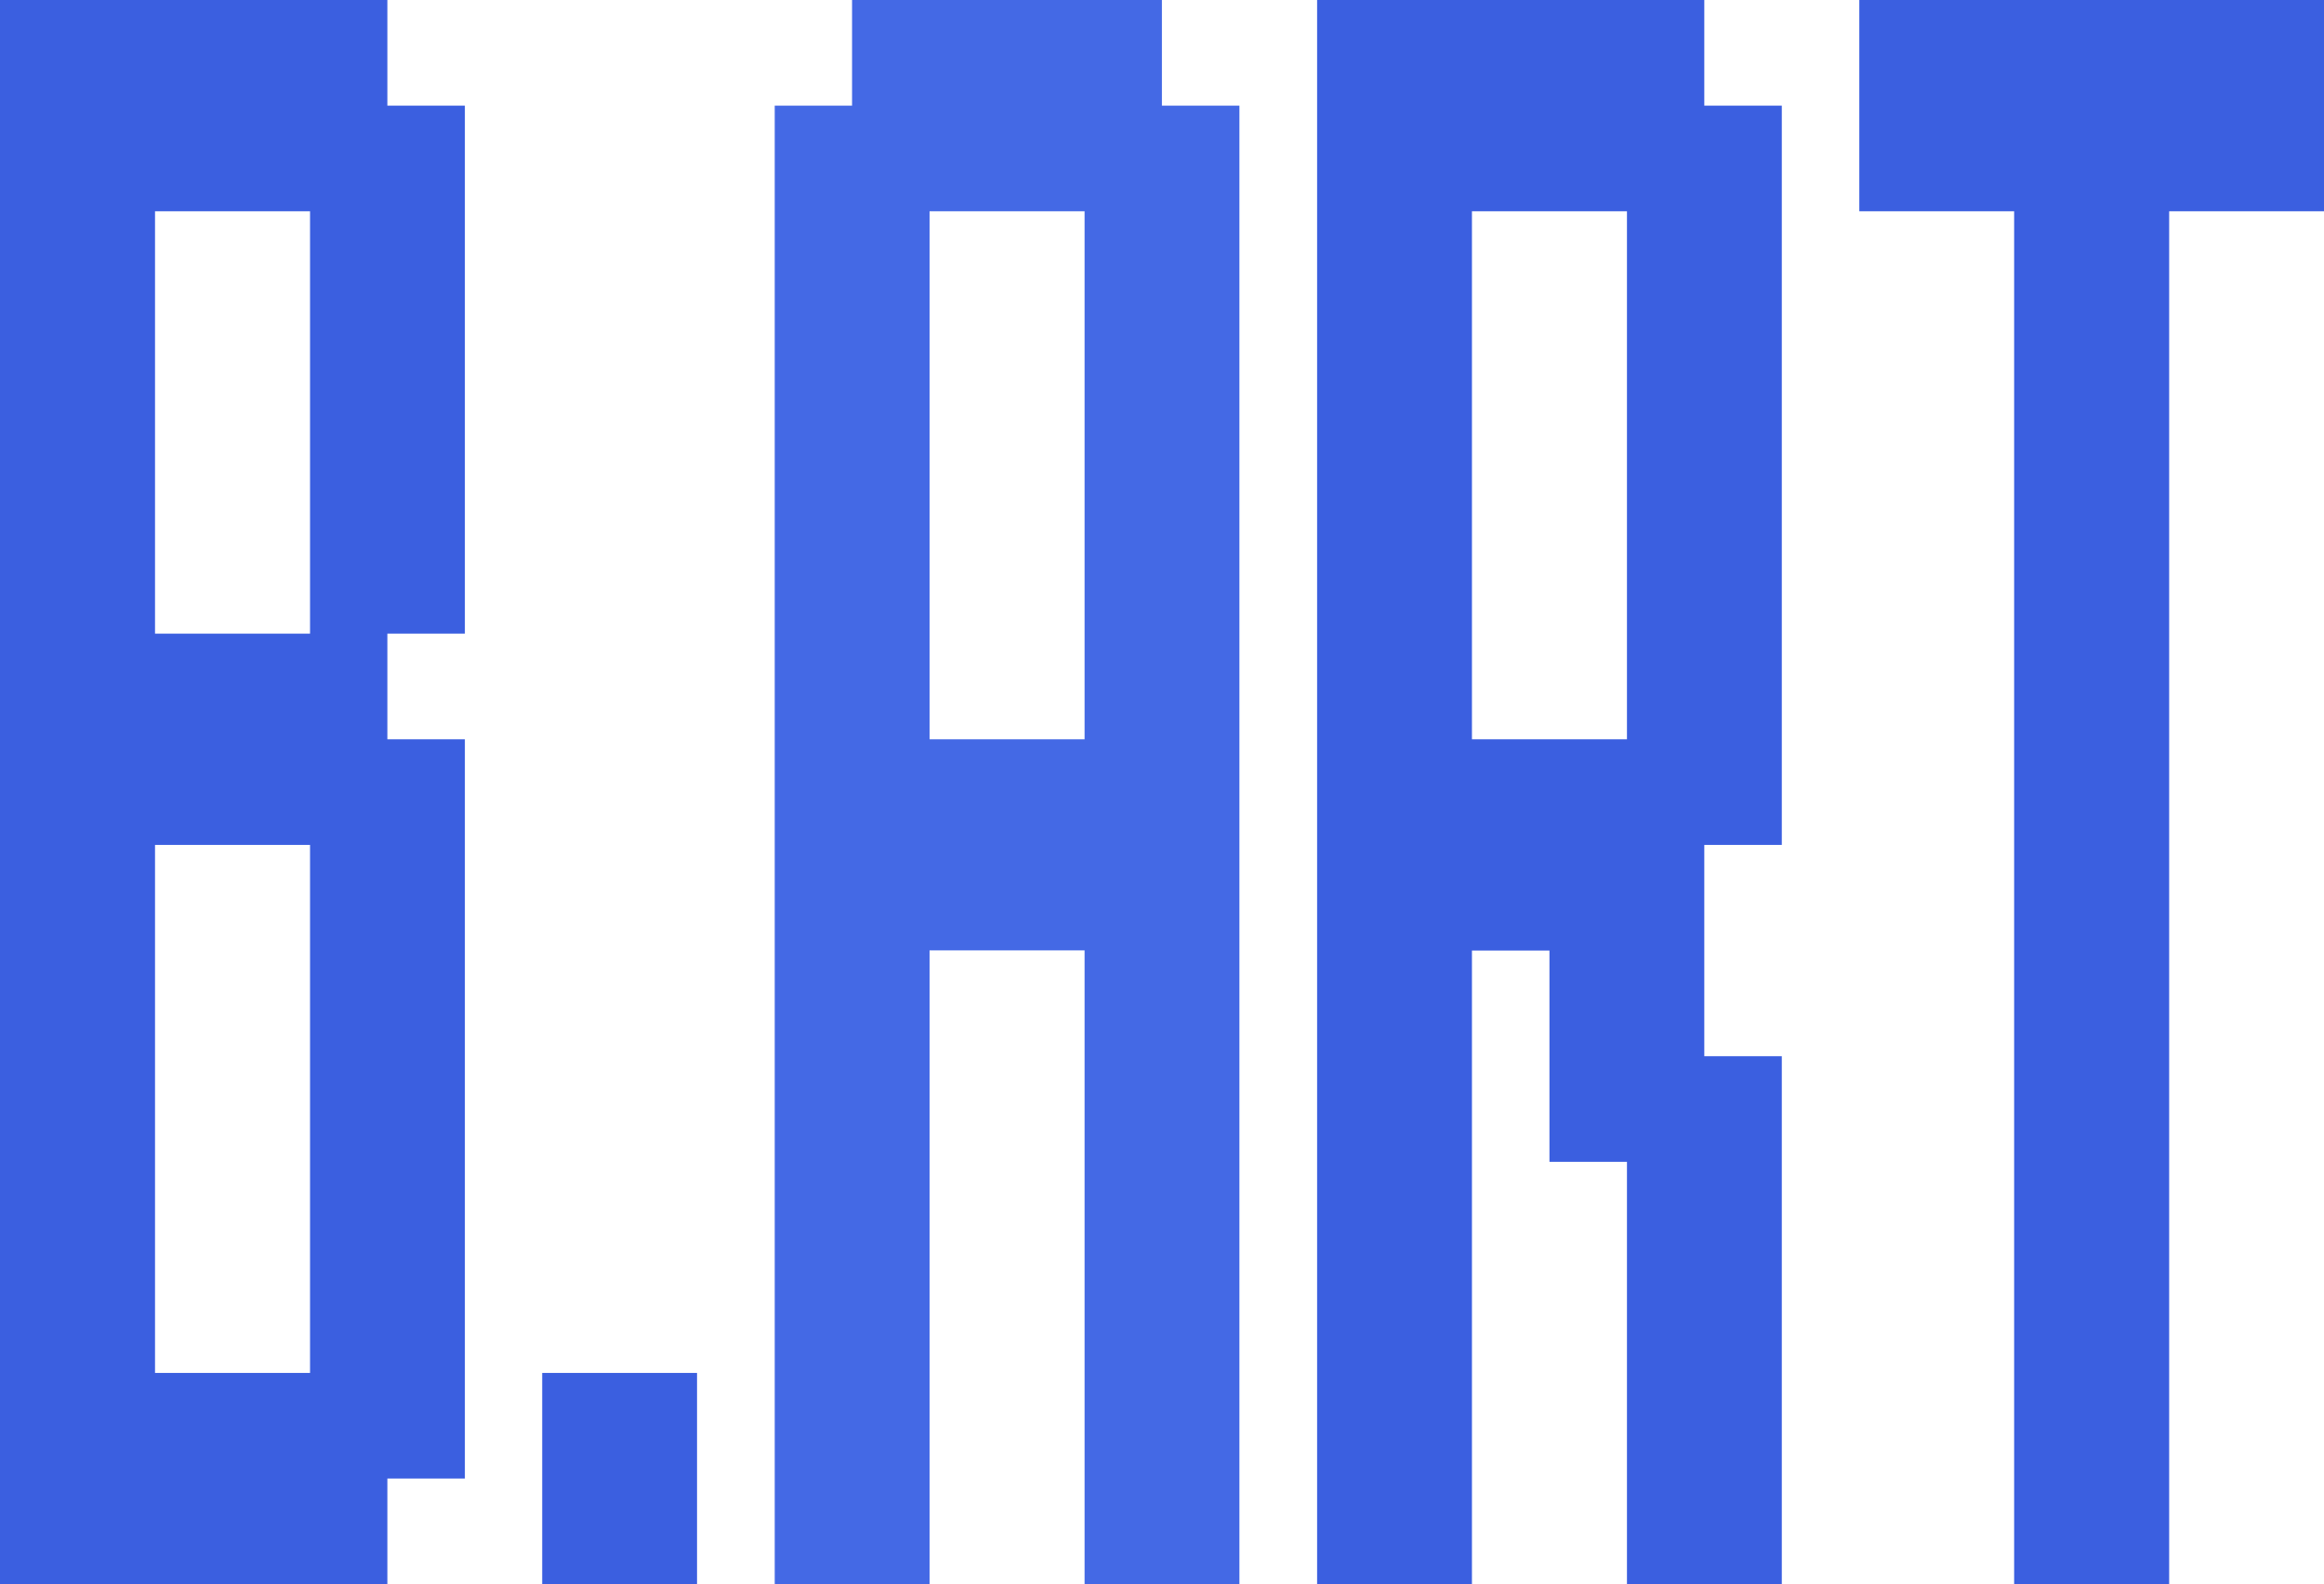
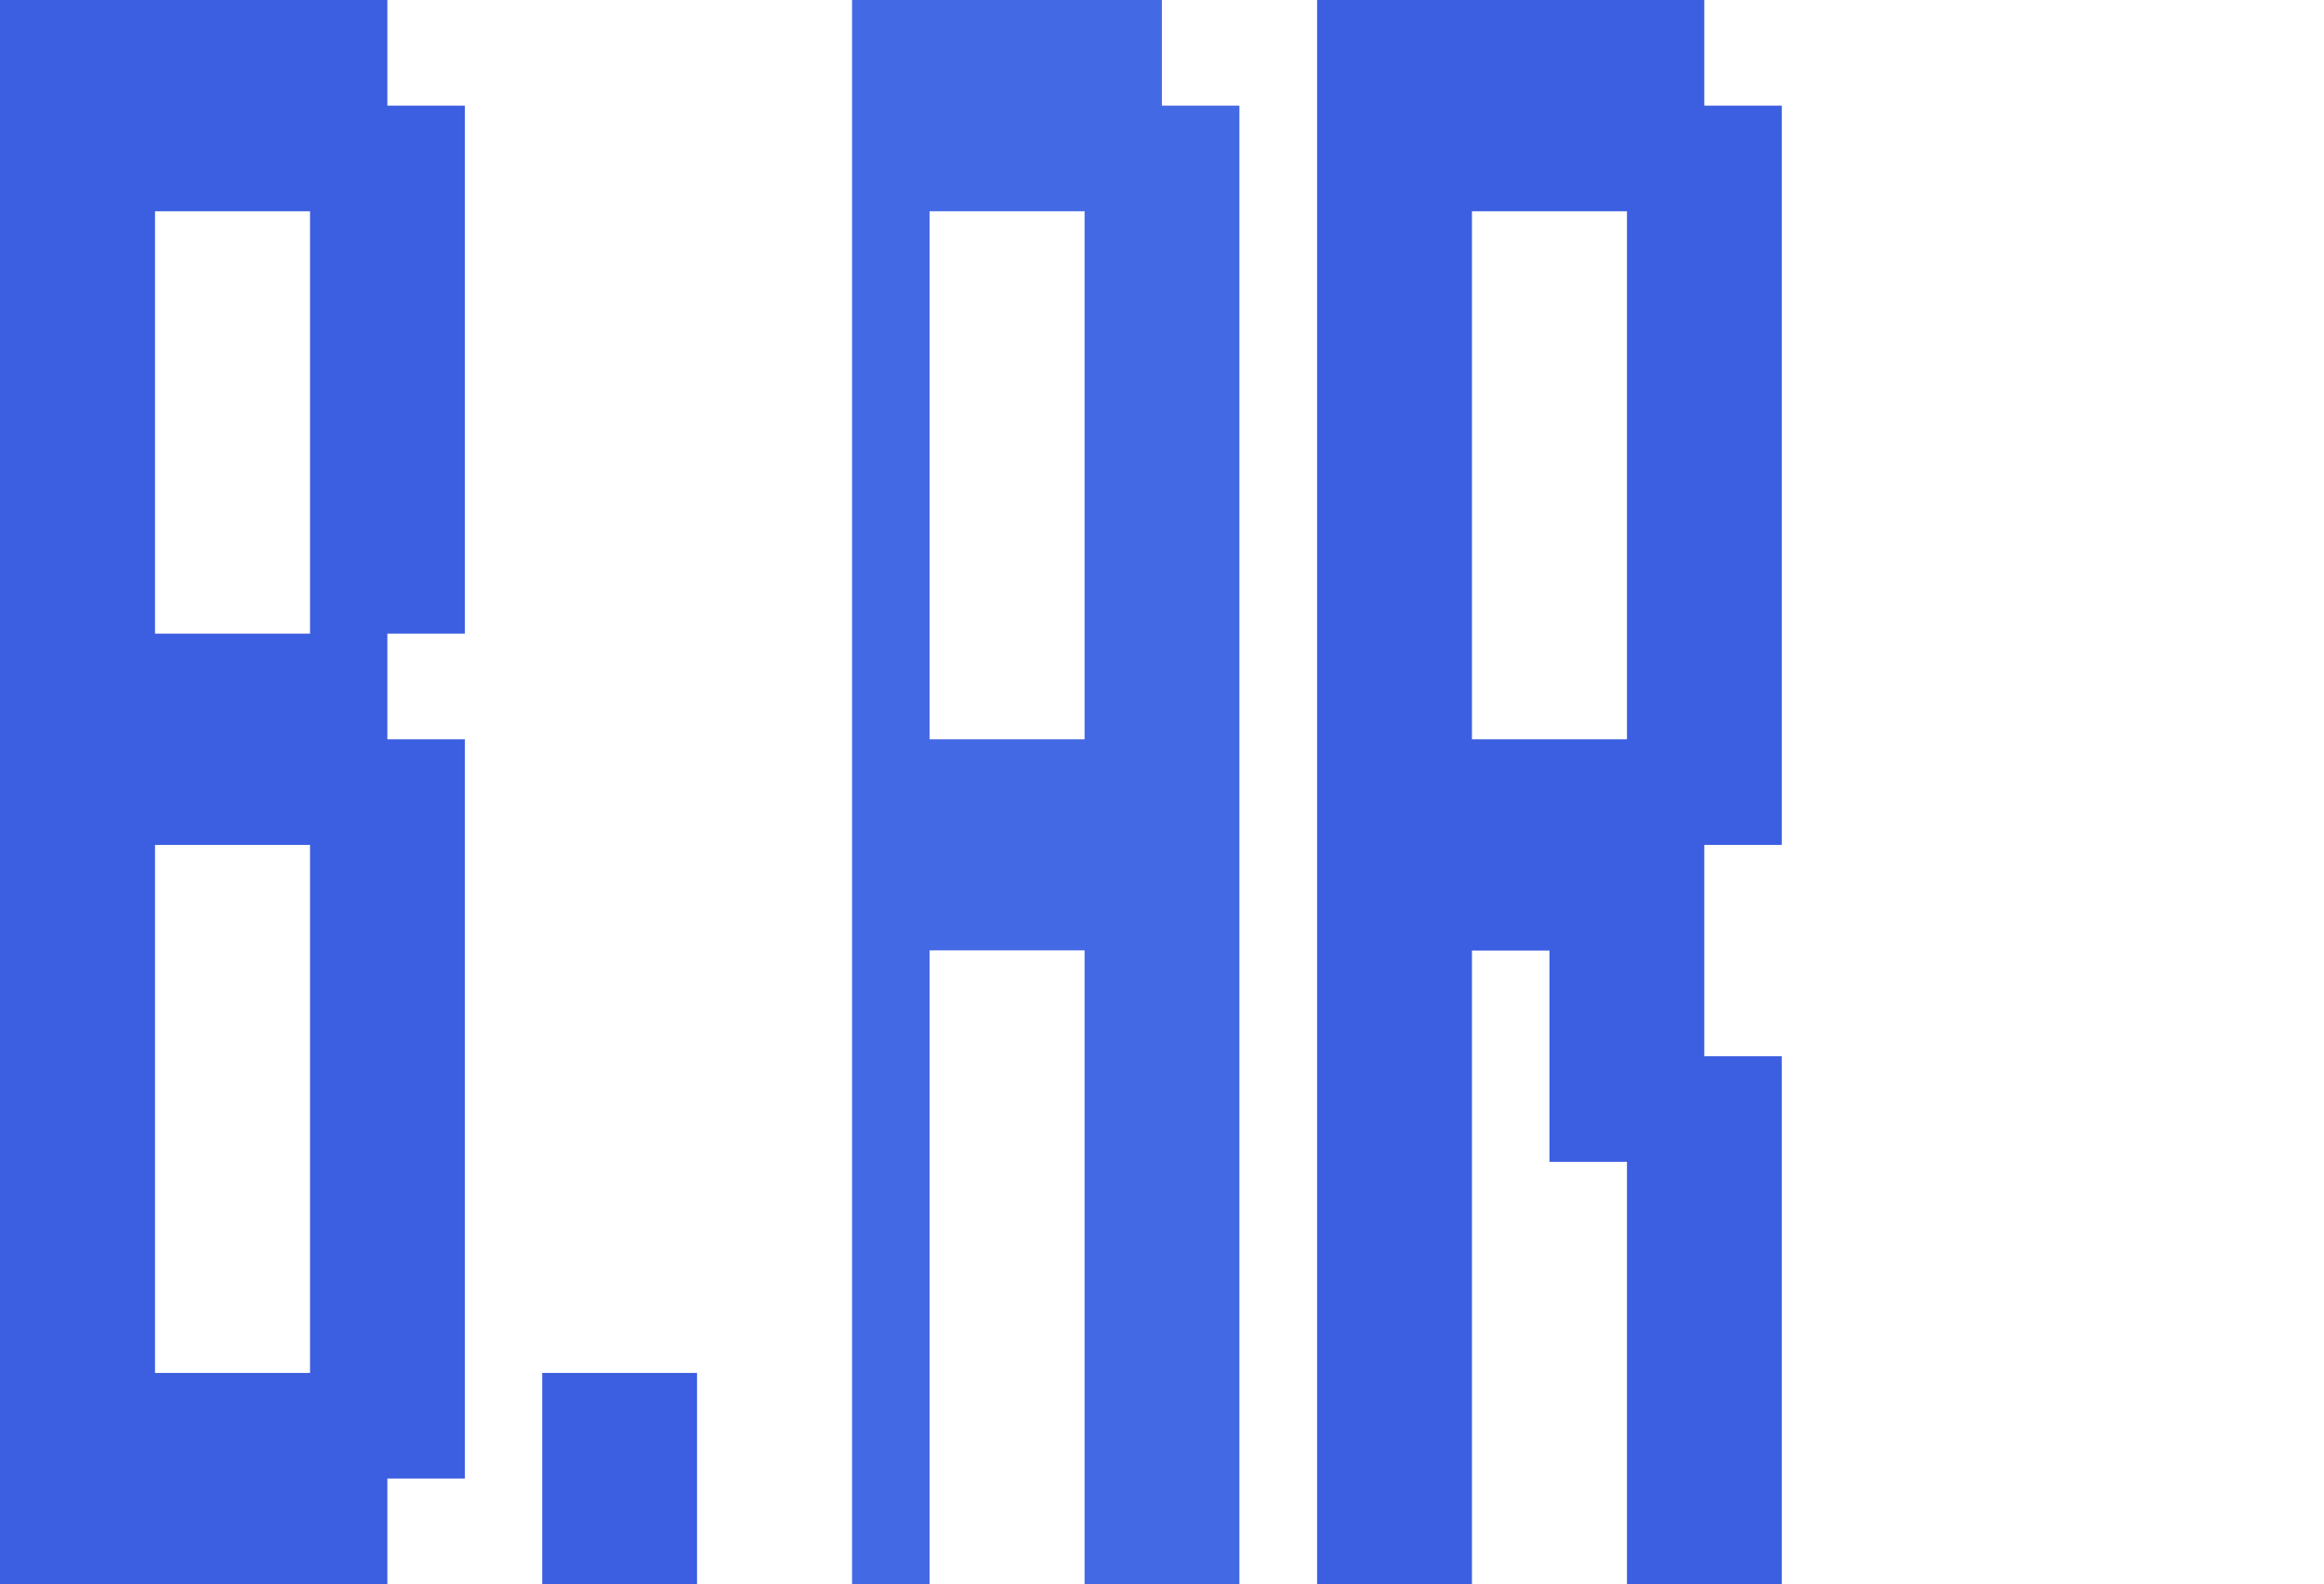
<svg xmlns="http://www.w3.org/2000/svg" width="647" height="441" viewBox="0 0 647 441" fill="none">
  <g clip-path="url(#clip0_99_950)">
    <path d="M107.842 29.41H129.421V176.41H107.842V205.821H129.421V411.641H107.842V441.052H0V0H107.842V29.41ZM43.157 58.821V176.41H86.315V58.821H43.106H43.157ZM43.157 235.231V382.231H86.315V235.231H43.106H43.157Z" fill="#3B5FE0" />
    <path d="M150.948 382.231H194.053V441.052H150.948V382.231Z" fill="#3B5FE0" />
-     <path d="M237.211 29.41V0H323.474V29.41H345.053V441H301.947V264.59H258.79V441H215.684V29.41H237.263H237.211ZM258.79 58.821V205.821H301.947V58.821H258.79Z" fill="#4469E5" />
+     <path d="M237.211 29.41V0H323.474V29.41H345.053V441H301.947V264.59H258.79V441H215.684H237.263H237.211ZM258.79 58.821V205.821H301.947V58.821H258.79Z" fill="#4469E5" />
    <path d="M474.474 0V29.41H496.052V235.231H474.474V294.052H496.052V441.052H452.947V323.462H431.368V264.641H409.789V441.052H366.683V0H474.525H474.474ZM409.789 58.821V205.821H452.947V58.821H409.789Z" fill="#3B5FE0" />
-     <path d="M517.579 0H647V58.821H603.894V441H560.737V58.821H517.631V0H517.579Z" fill="#3B5FE0" />
  </g>
  <defs>
    <clipPath id="clip0_99_950">
      <rect width="647" height="441" fill="white" />
    </clipPath>
  </defs>
</svg>